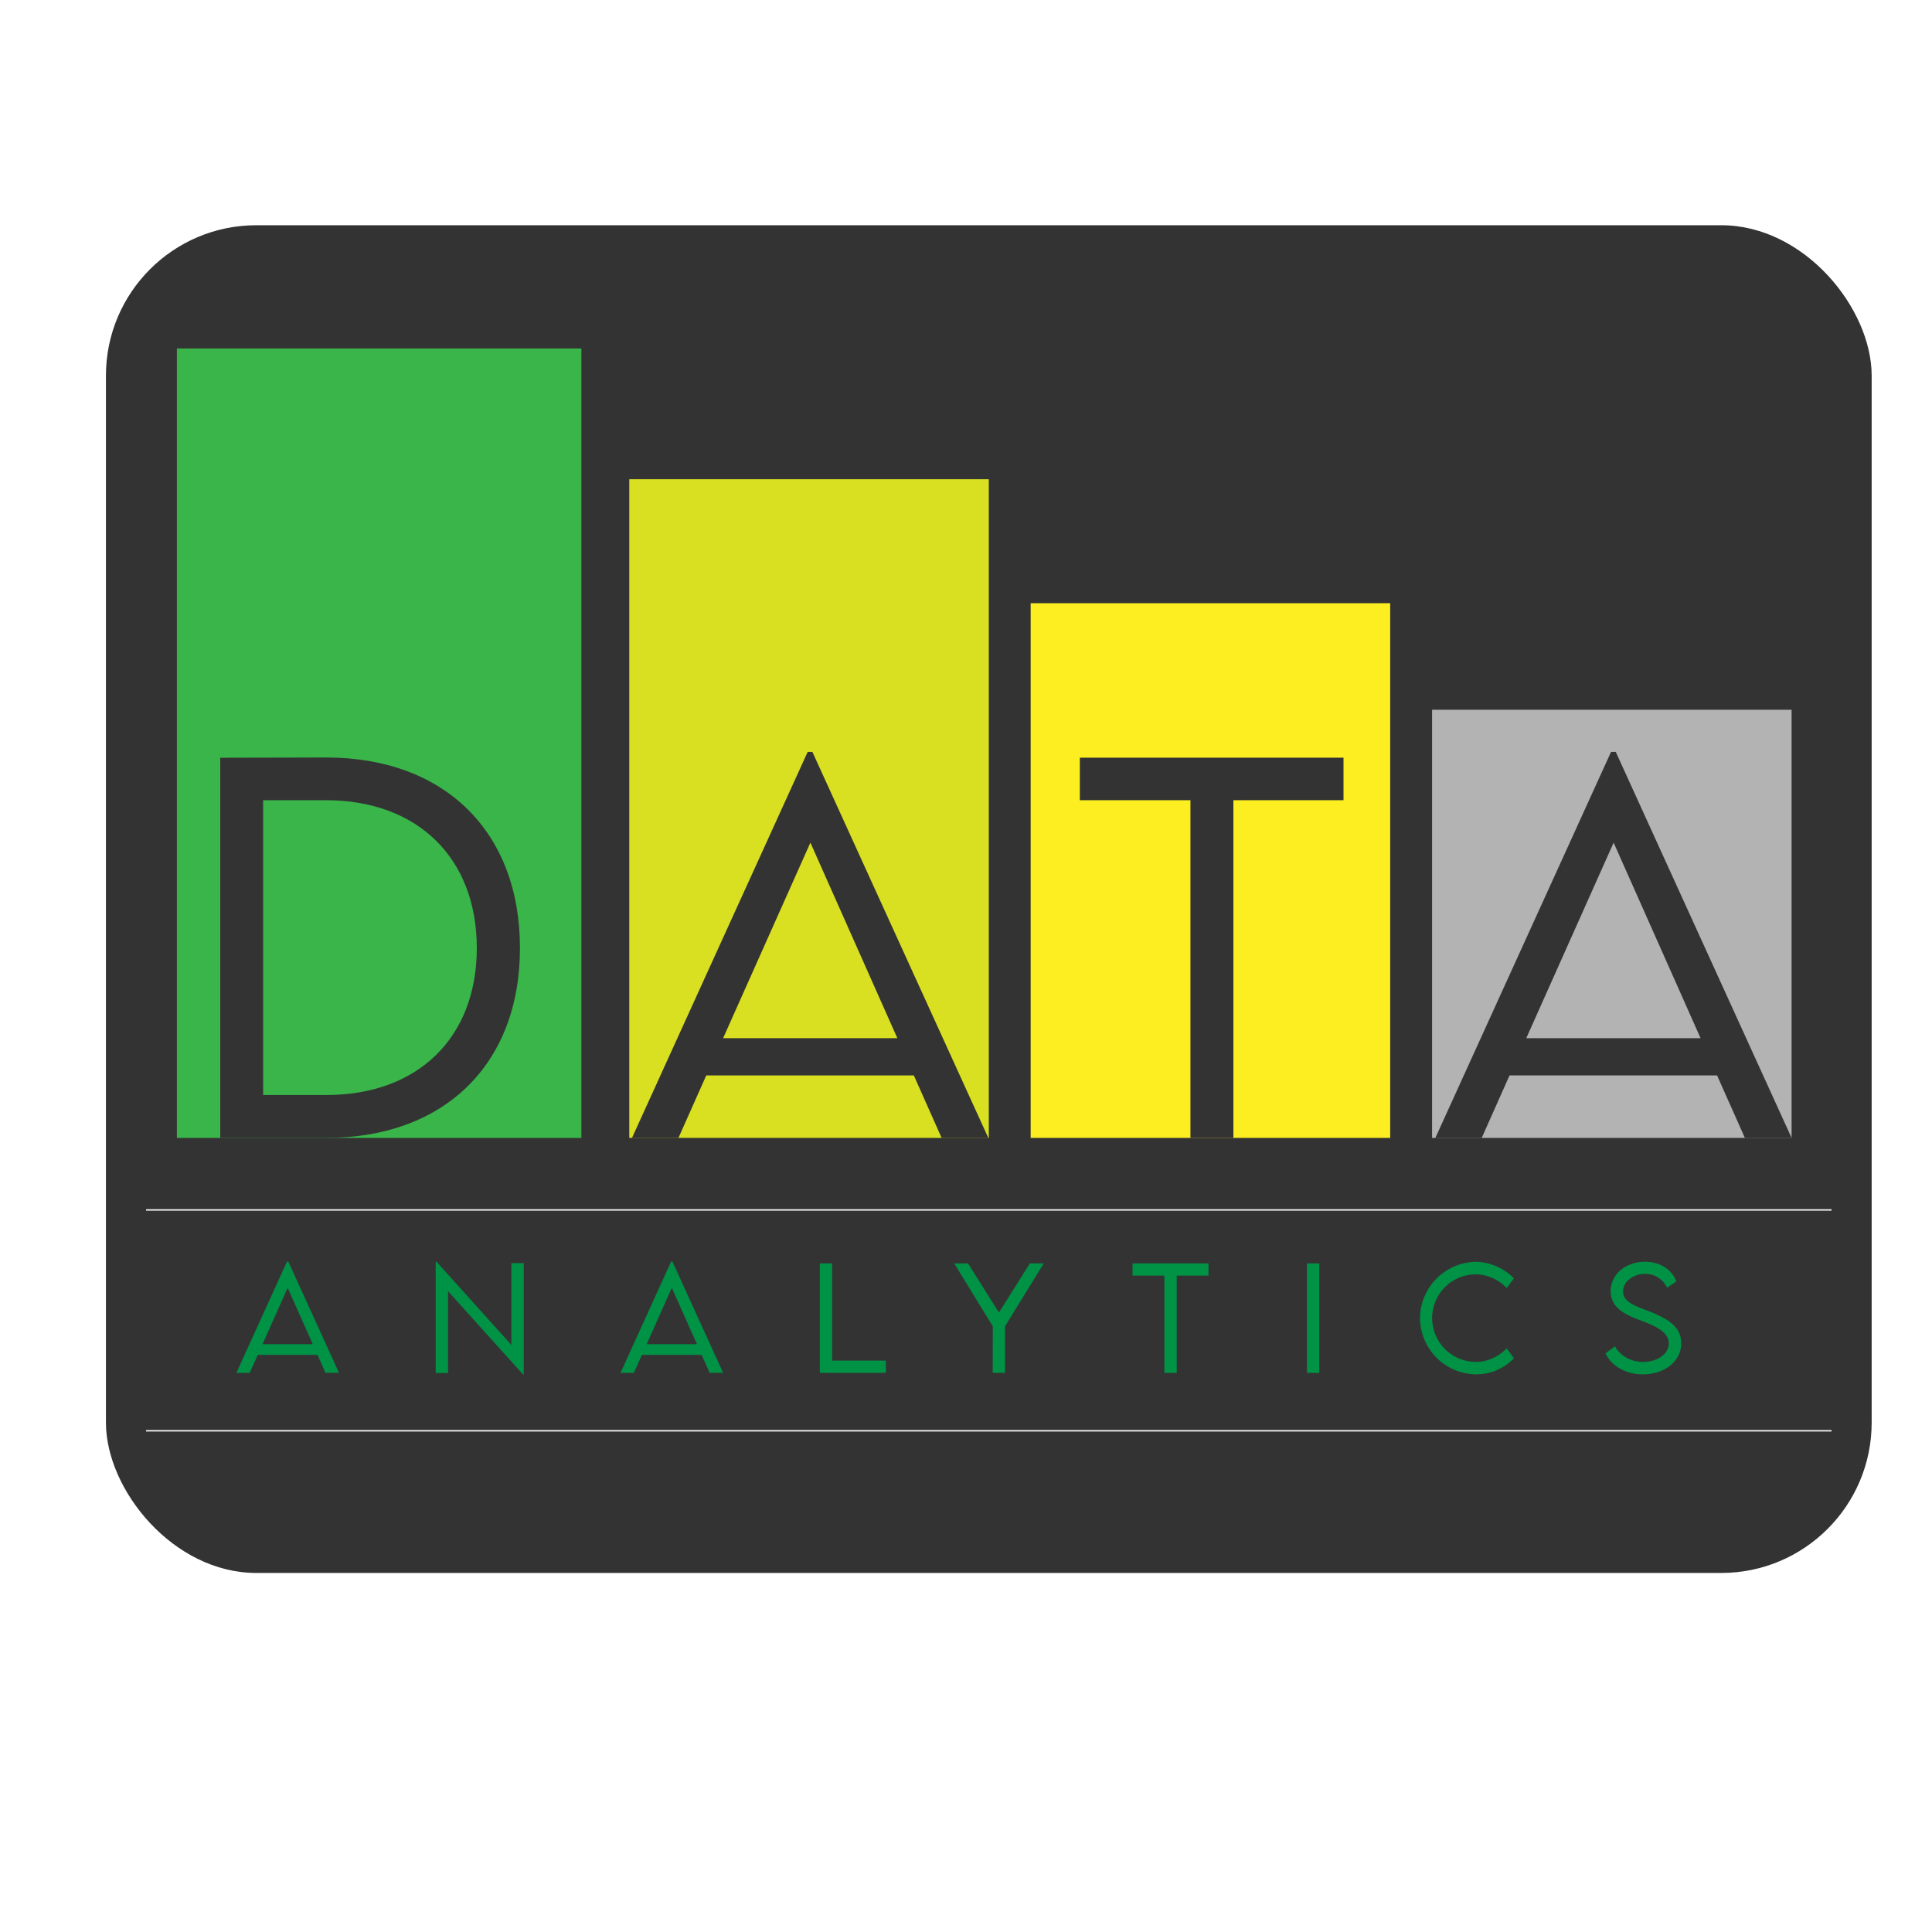
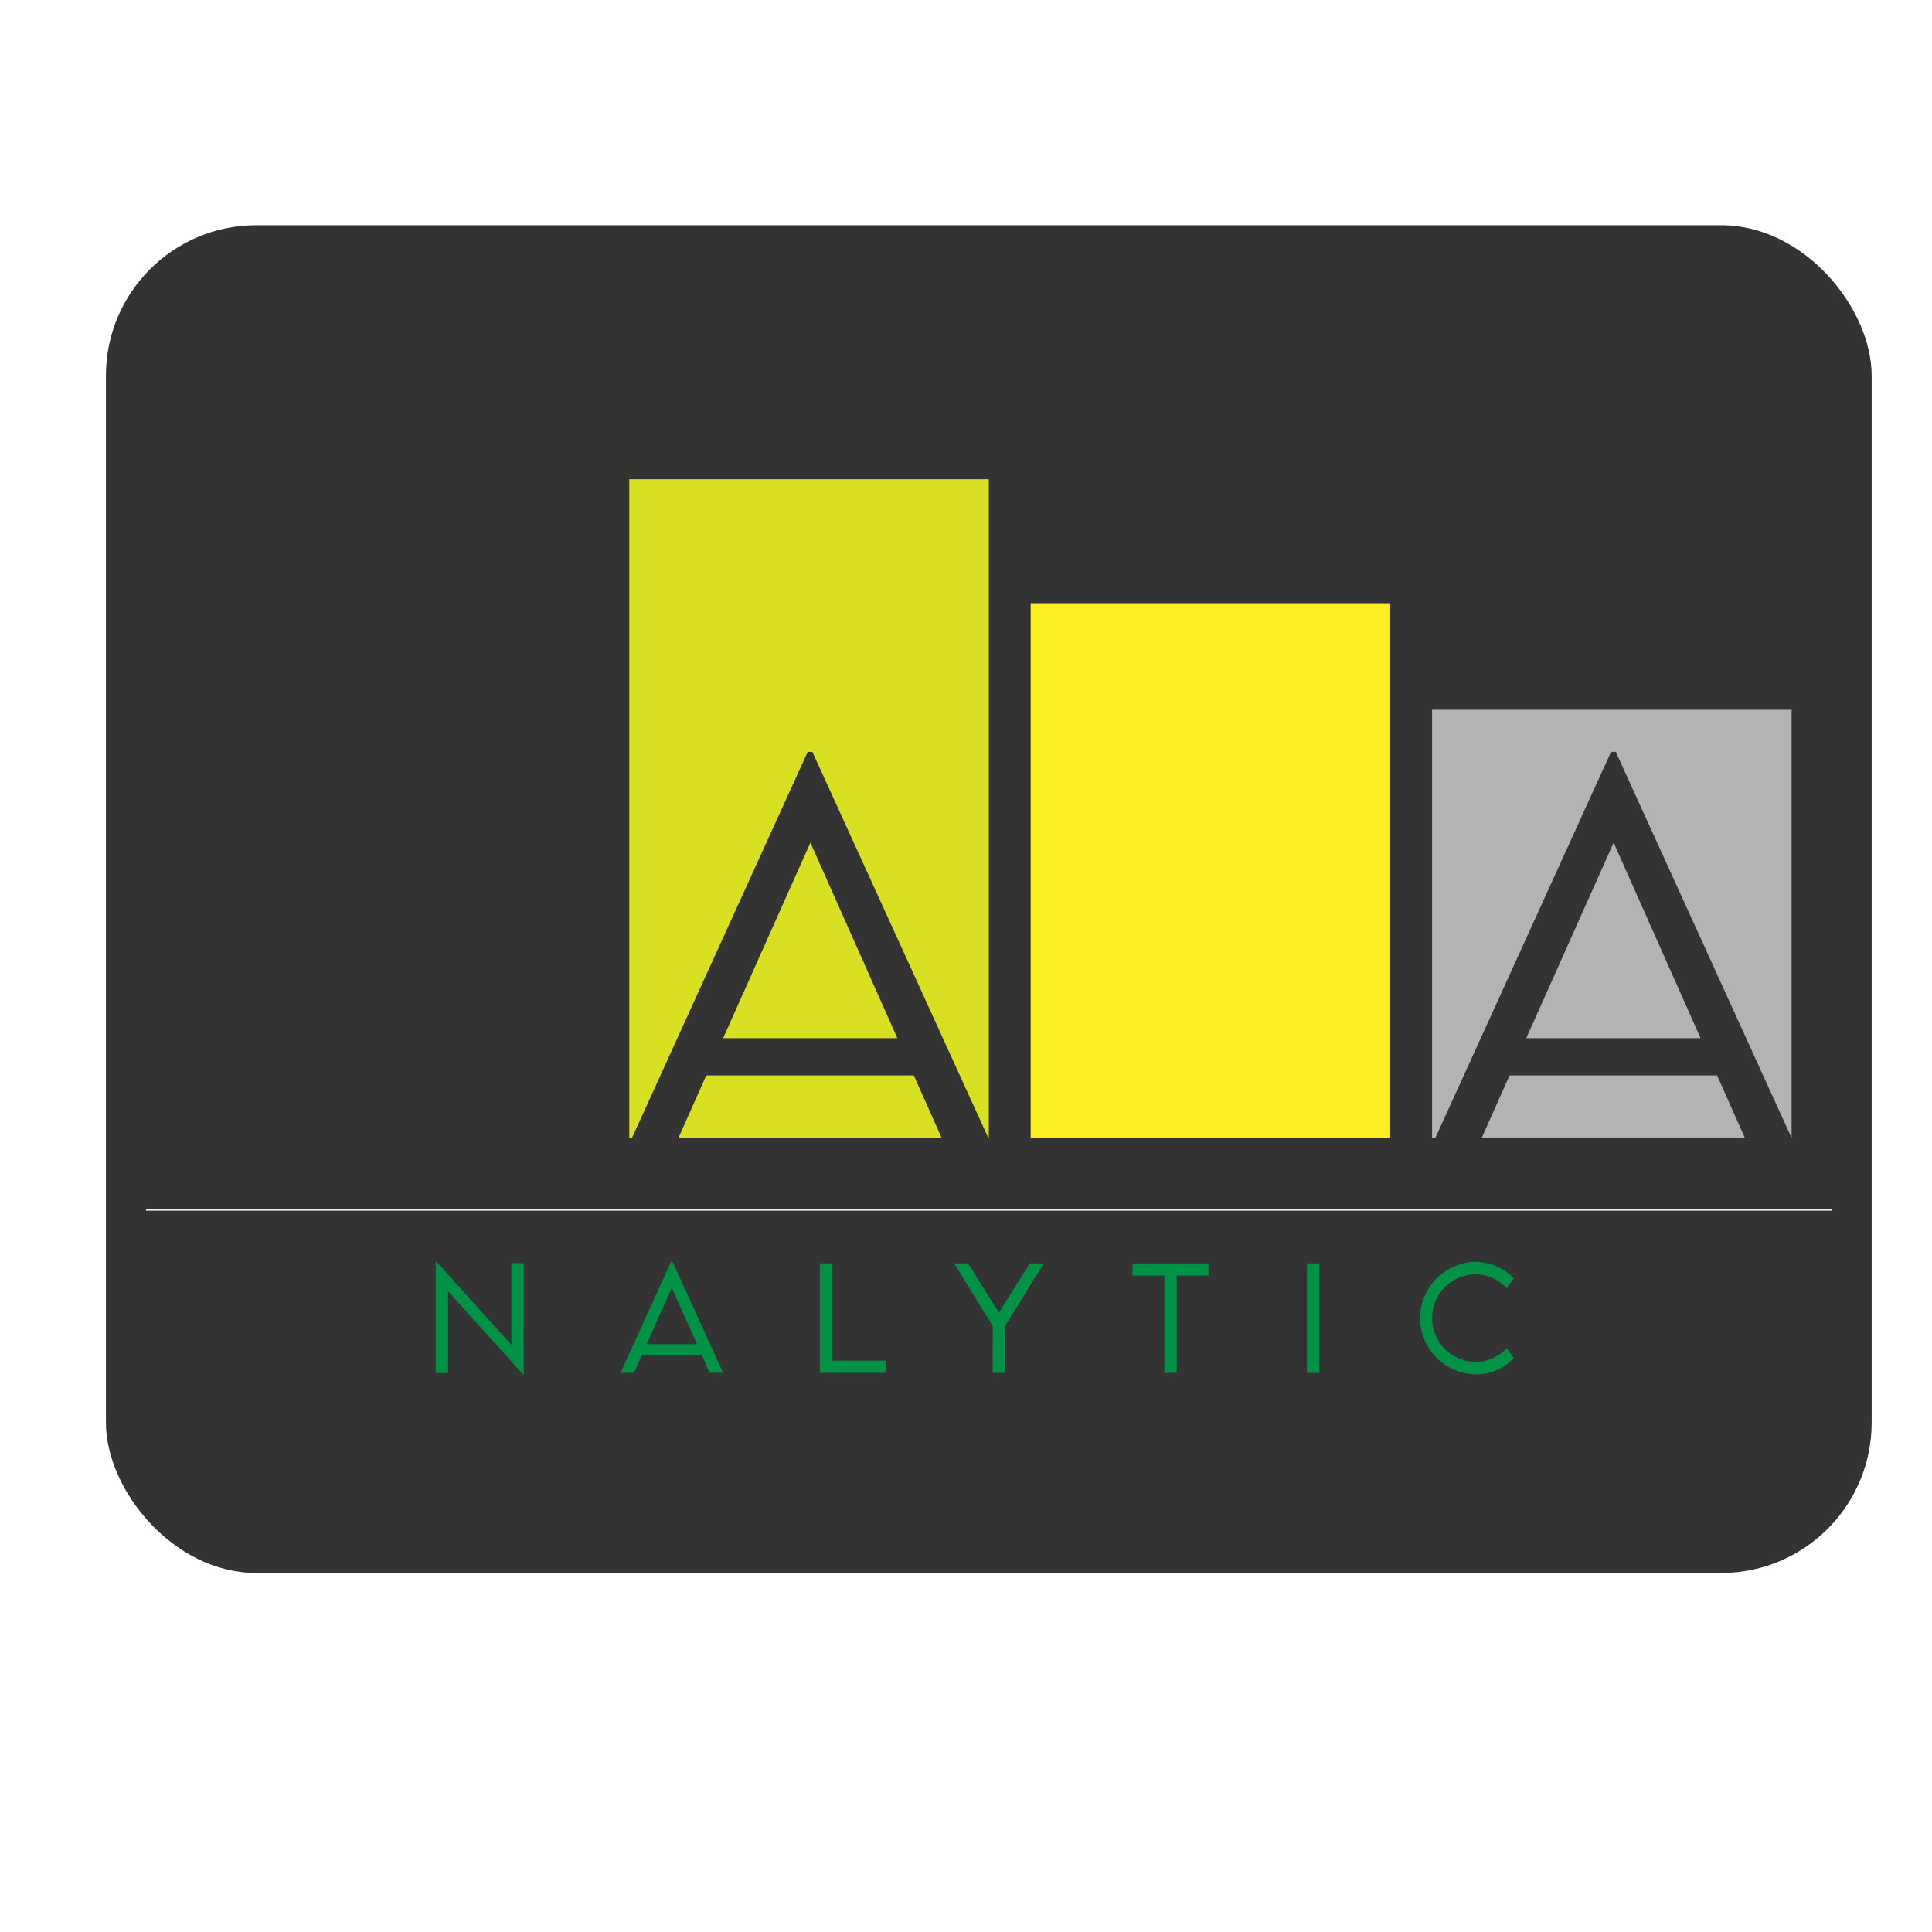
<svg xmlns="http://www.w3.org/2000/svg" id="Layer_1" data-name="Layer 1" viewBox="0 0 1000 1000">
  <defs>
    <style>.cls-1{fill:#333;}.cls-2{fill:#009245;}.cls-3{fill:none;stroke:#f2f2f2;stroke-miterlimit:10;stroke-width:0.75px;}.cls-4{fill:#39b54a;}.cls-5{fill:#d9e021;}.cls-6{fill:#fcee21;}.cls-7{fill:#b3b3b3;}</style>
  </defs>
  <g id="Layer_2" data-name="Layer 2">
    <rect class="cls-1" x="54.83" y="116.58" width="913.94" height="697.58" rx="77.85" />
-     <path class="cls-2" d="M164.35,701.28H133.42l-4.15,9.31h-6.93L148.53,653h.71l26.22,57.55h-7Zm-2.46-5.56-13-29.14-13,29.14Z" />
    <path class="cls-2" d="M271.08,653.78v57.69h-.32l-38.84-43.13v42.32h-6.4V653h.35l38.81,43.1V653.78Z" />
    <path class="cls-2" d="M363.18,701.28H332.24l-4.14,9.31h-6.93L347.36,653h.7l26.23,57.55h-7Zm-2.46-5.56-13-29.14-13,29.14Z" />
    <path class="cls-2" d="M458.52,704.23v6.36H424.35V653.92h6.4v50.31Z" />
    <path class="cls-2" d="M513.88,686.51l-20-32.59h7.17l16,25.46,16-25.46h7.21l-20.07,32.59v24.08h-6.37Z" />
    <path class="cls-2" d="M625.5,660.25H609.08v50.34h-6.4V660.25H586.19v-6.33H625.5Z" />
    <path class="cls-2" d="M676.47,653.92h6.39v56.67h-6.39Z" />
    <path class="cls-2" d="M735,682.29a29.39,29.39,0,0,1,29.11-29.18,28.35,28.35,0,0,1,19.48,8.58l-3.73,5a22.64,22.64,0,0,0-16-7.1A22.64,22.64,0,0,0,764,704.9c6.4,0,11.85-3,15.92-7l3.7,5.13a27,27,0,0,1-19.45,8.33A29.29,29.29,0,0,1,735,682.29Z" />
-     <path class="cls-2" d="M831,700.47l4.92-3.62c2.57,4.85,8.37,8.08,14.38,8.08,7.42,0,13.46-4,13.46-9.59,0-6.37-8.12-9.43-15.36-12.17-7-2.71-14.73-6.12-14.73-14.87s7.84-15.22,17.79-15.22c8.4,0,14.13,4.6,16.24,10.19l-4.82,3.24a12.4,12.4,0,0,0-11.49-7.14c-6.08,0-11.29,4-11.29,9.07,0,5.49,6.23,7.49,13.54,10.3,8.51,3.45,16.56,7.38,16.56,16.49,0,9.77-9,16.14-19.94,16.14C841,711.37,833.71,706.52,831,700.47Z" />
-     <line class="cls-3" x1="75.6" y1="740.57" x2="948" y2="740.57" />
    <line class="cls-3" x1="75.6" y1="626.26" x2="948" y2="626.26" />
-     <rect class="cls-4" x="91.56" y="180.37" width="209.36" height="408.62" />
    <rect class="cls-5" x="325.71" y="248.05" width="186.09" height="340.93" />
    <rect class="cls-6" x="533.47" y="312.22" width="186.09" height="276.76" />
    <rect class="cls-7" x="741.24" y="367.37" width="186.09" height="221.61" />
    <path class="cls-1" d="M269.13,490.72c0,60.06-39.07,98.26-100.34,98.26H114V392.21l54.81-.13C230.06,392.08,269.13,430.42,269.13,490.72Zm-22.34,0c0-46.51-30.52-76.54-78.13-76.54H136.19V566.77H169C216.39,566.77,246.79,537,246.79,490.72Z" />
    <path class="cls-1" d="M473,556.64H365.56L351.16,589H327.11l90.94-199.82h2.44L511.56,589H487.39Zm-8.54-19.29-45-101.2-45.17,101.2Z" />
-     <path class="cls-1" d="M695.4,414.18h-57V589H616.17V414.18H558.92v-22H695.4Z" />
    <path class="cls-1" d="M888.76,556.64H781.33L766.93,589h-24l90.94-199.82h2.45L927.33,589H903.16Zm-8.55-19.29-45-101.2L790,537.35Z" />
  </g>
</svg>